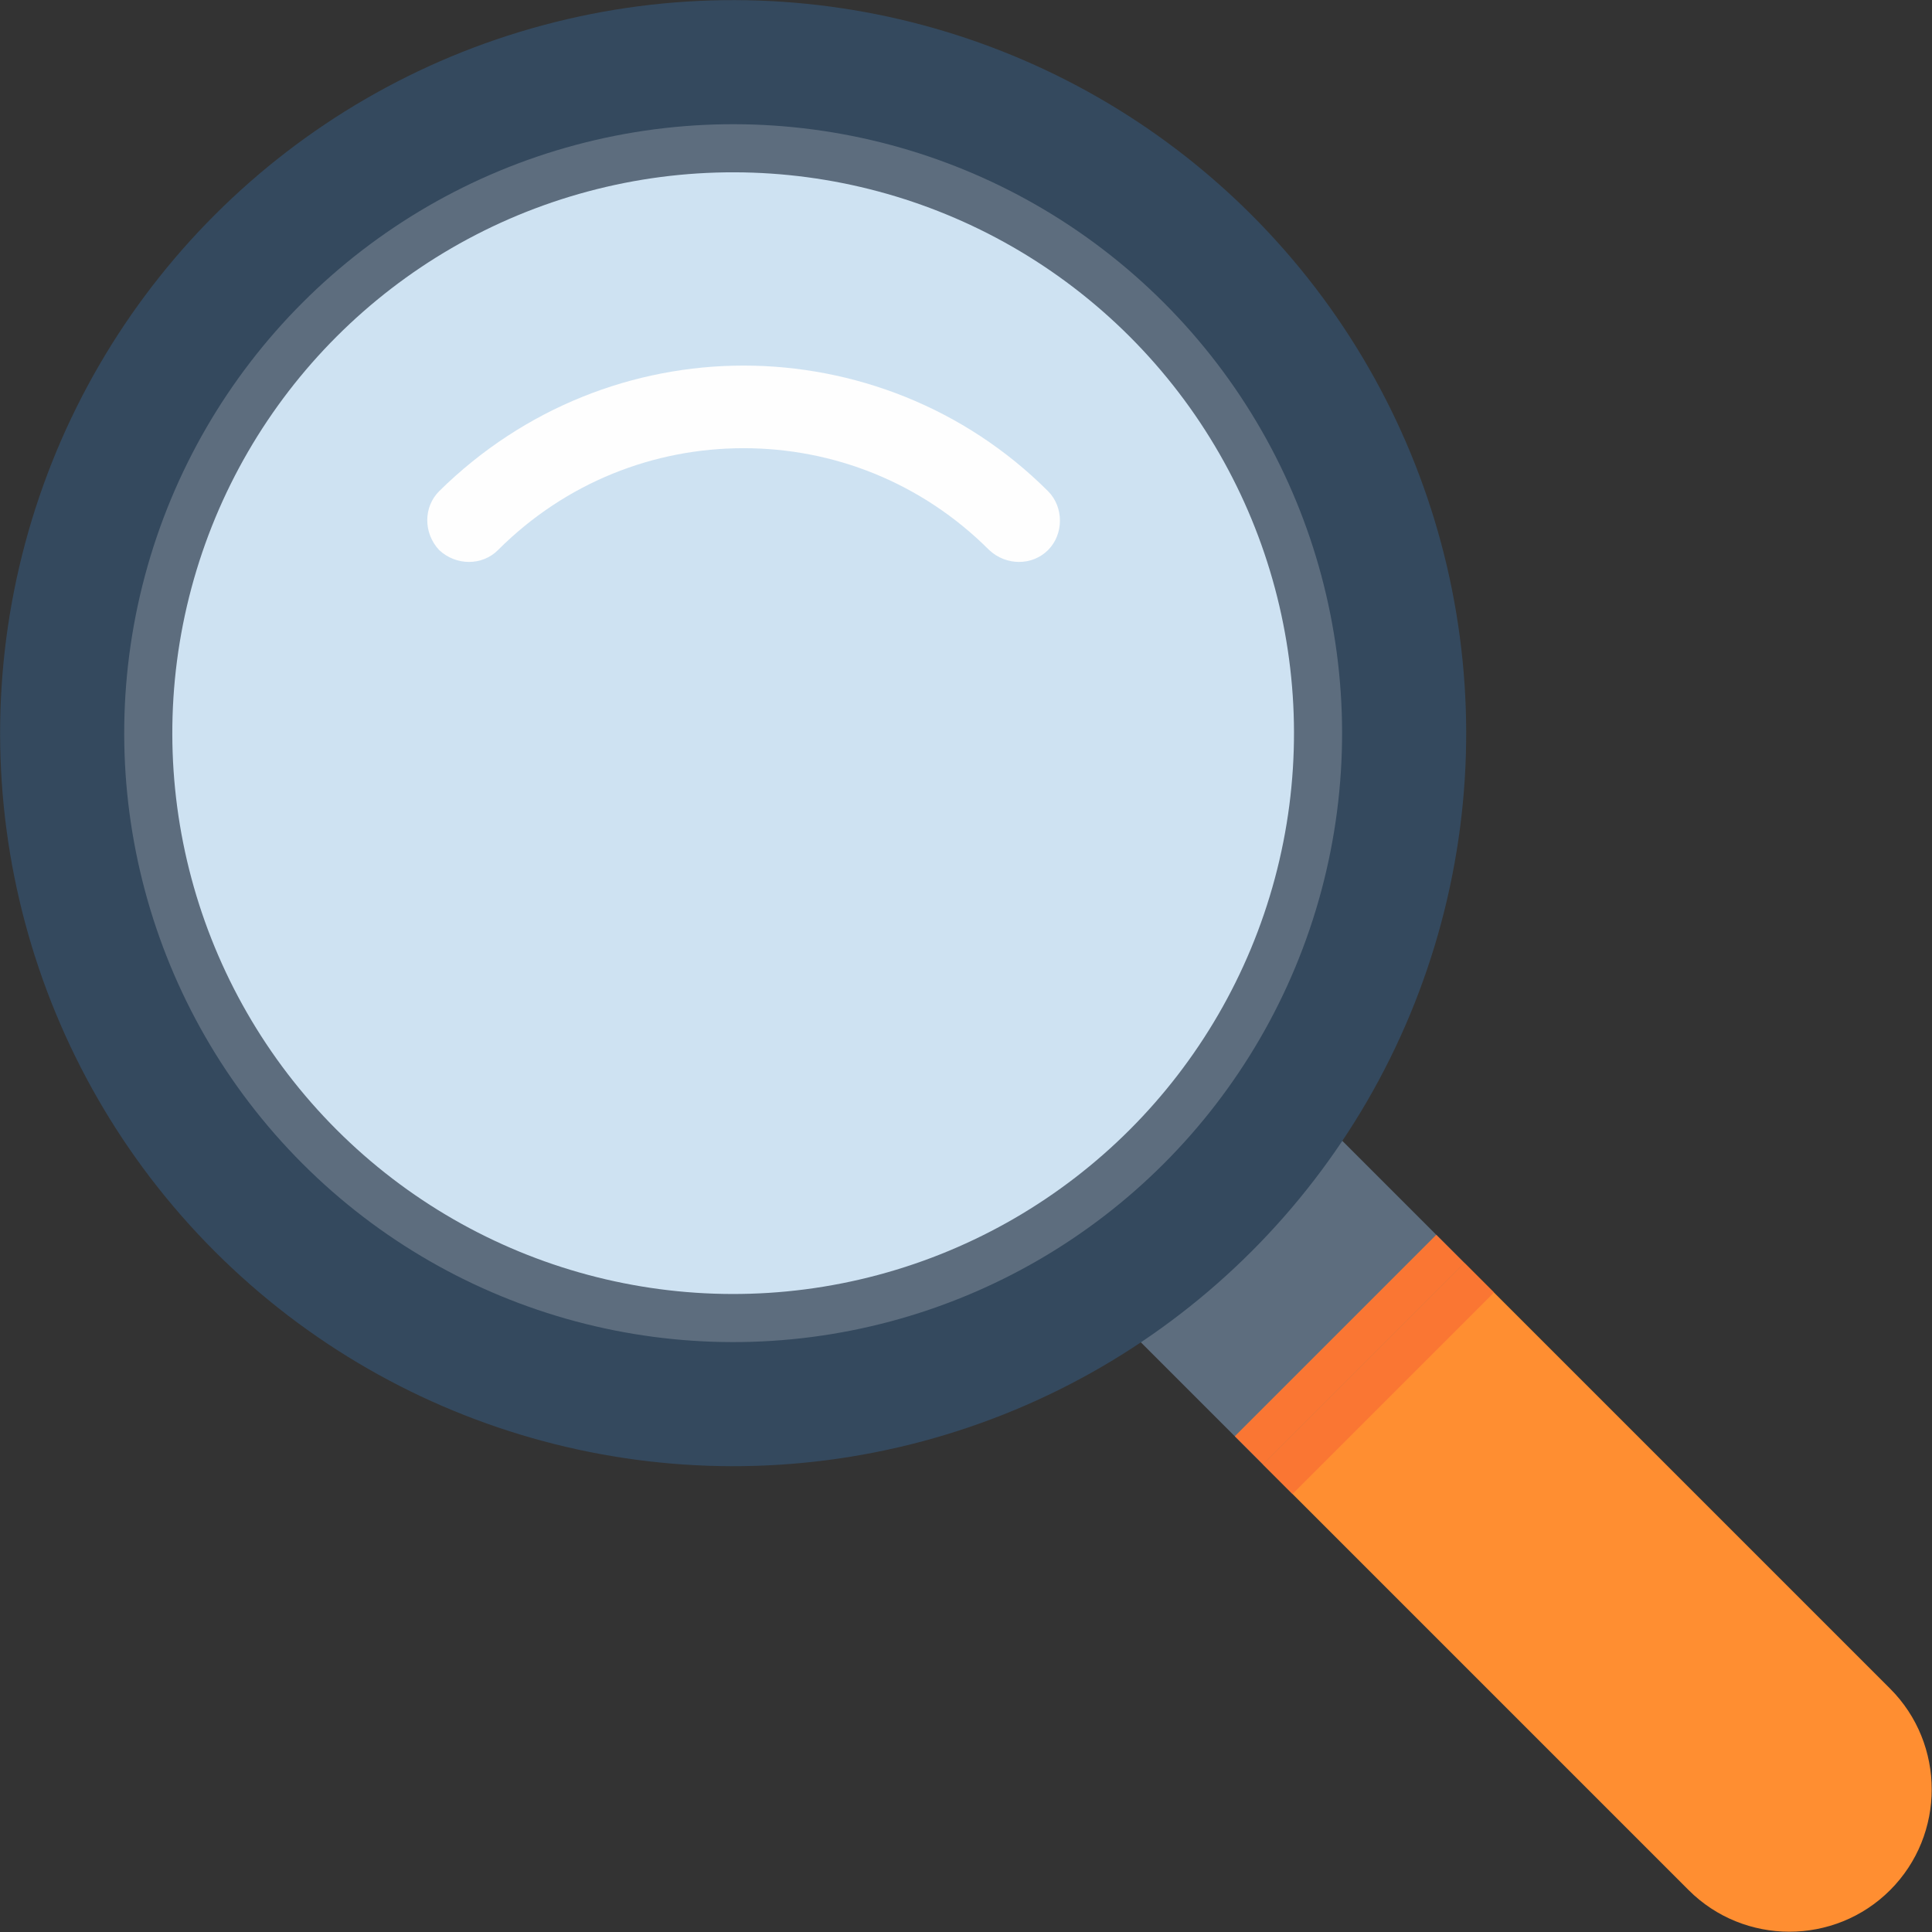
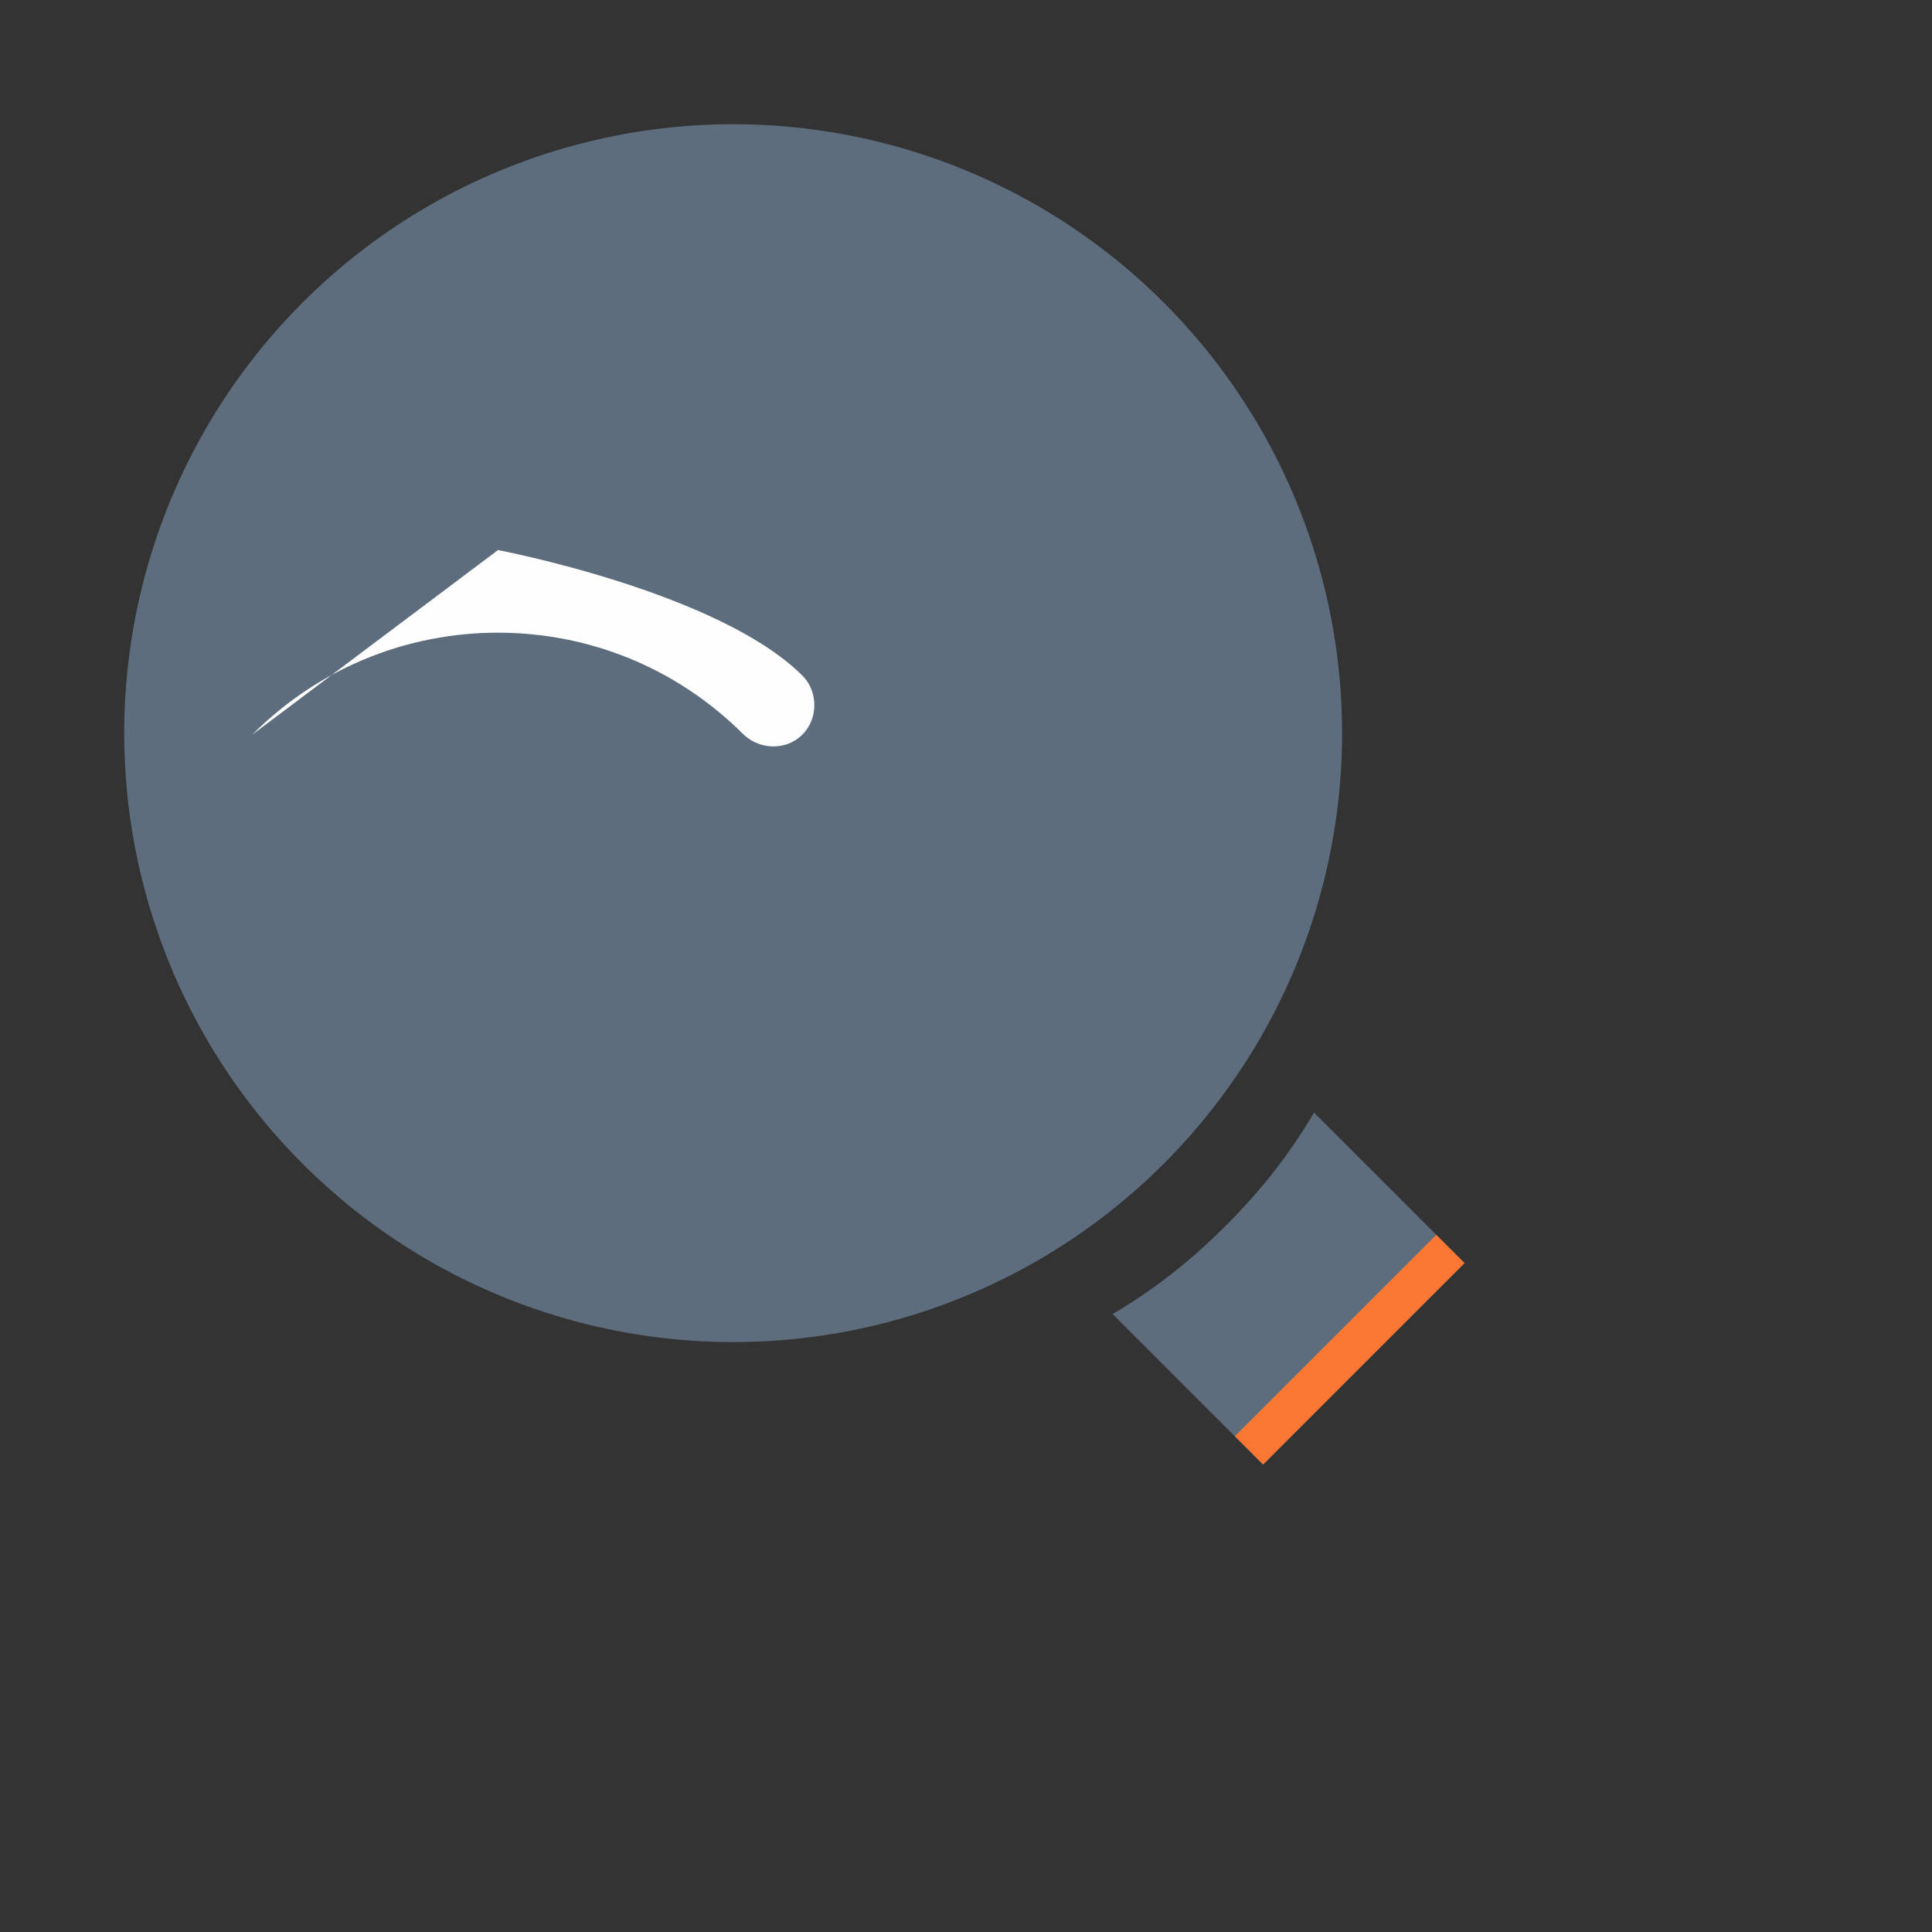
<svg xmlns="http://www.w3.org/2000/svg" clip-rule="evenodd" fill-rule="evenodd" height="512" image-rendering="optimizeQuality" shape-rendering="geometricPrecision" text-rendering="geometricPrecision" viewBox="0 0 1707 1707" width="512">
  <rect x="0" y="0" width="1707" height="1707" fill="#333333" stroke="none" />
  <g id="Layer_x0020_1">
    <g id="_592614936">
      <g>
        <path d="m1161 983 133 133-178 178-133-133c36-21 69-47 100-78s57-64 78-100z" fill="#5d6d7e" />
-         <path d="m1116 1294 178-178 376 376c49 49 49 129 0 178-49 49-129 49-178 0z" fill="#ff8e31" />
      </g>
      <g fill="#fa7633">
        <path d="m1269 1091 25 25-178 178-25-25z" />
-         <path d="m1116 1294 178-178 26 26-178 178z" />
      </g>
-       <circle fill="#34495e" r="601" transform="matrix(.762 -.762 .762 .762 647.772 647.774)" />
      <circle fill="#5d6d7e" r="601" transform="matrix(.633 -.633 .633 .633 647.772 647.773)" />
-       <circle fill="#cee2f2" r="601" transform="matrix(.583 -.583 .583 .583 647.772 647.773)" />
-       <path d="m440 486c-14 14-37 14-52 0-14-15-14-38 0-52 75-74 172-111 269-111s195 37 269 111c14 14 14 38 0 52s-37 14-52 0c-60-60-138-90-217-90s-157 30-217 90z" fill="#fefefe" />
+       <path d="m440 486s195 37 269 111c14 14 14 38 0 52s-37 14-52 0c-60-60-138-90-217-90s-157 30-217 90z" fill="#fefefe" />
    </g>
  </g>
</svg>